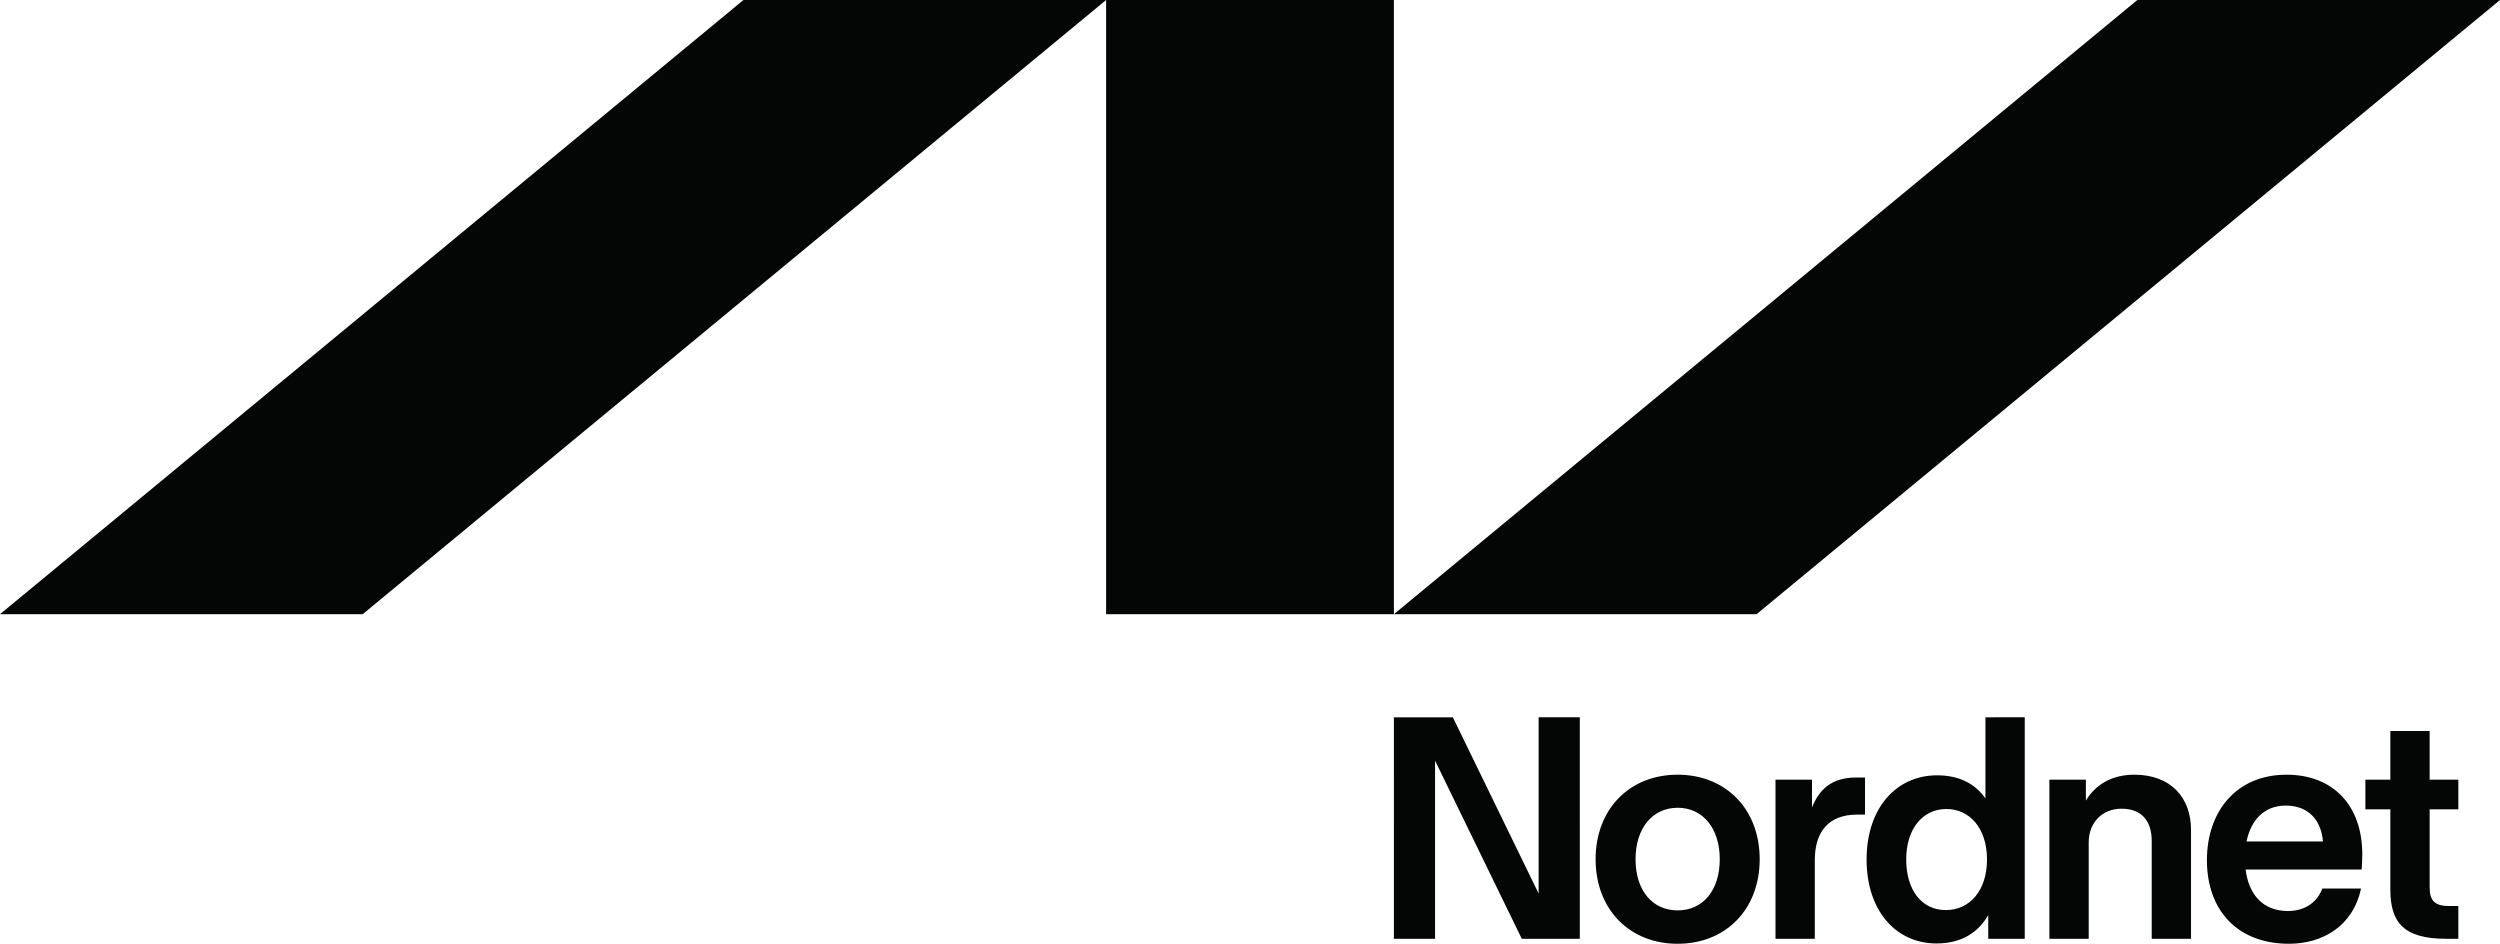
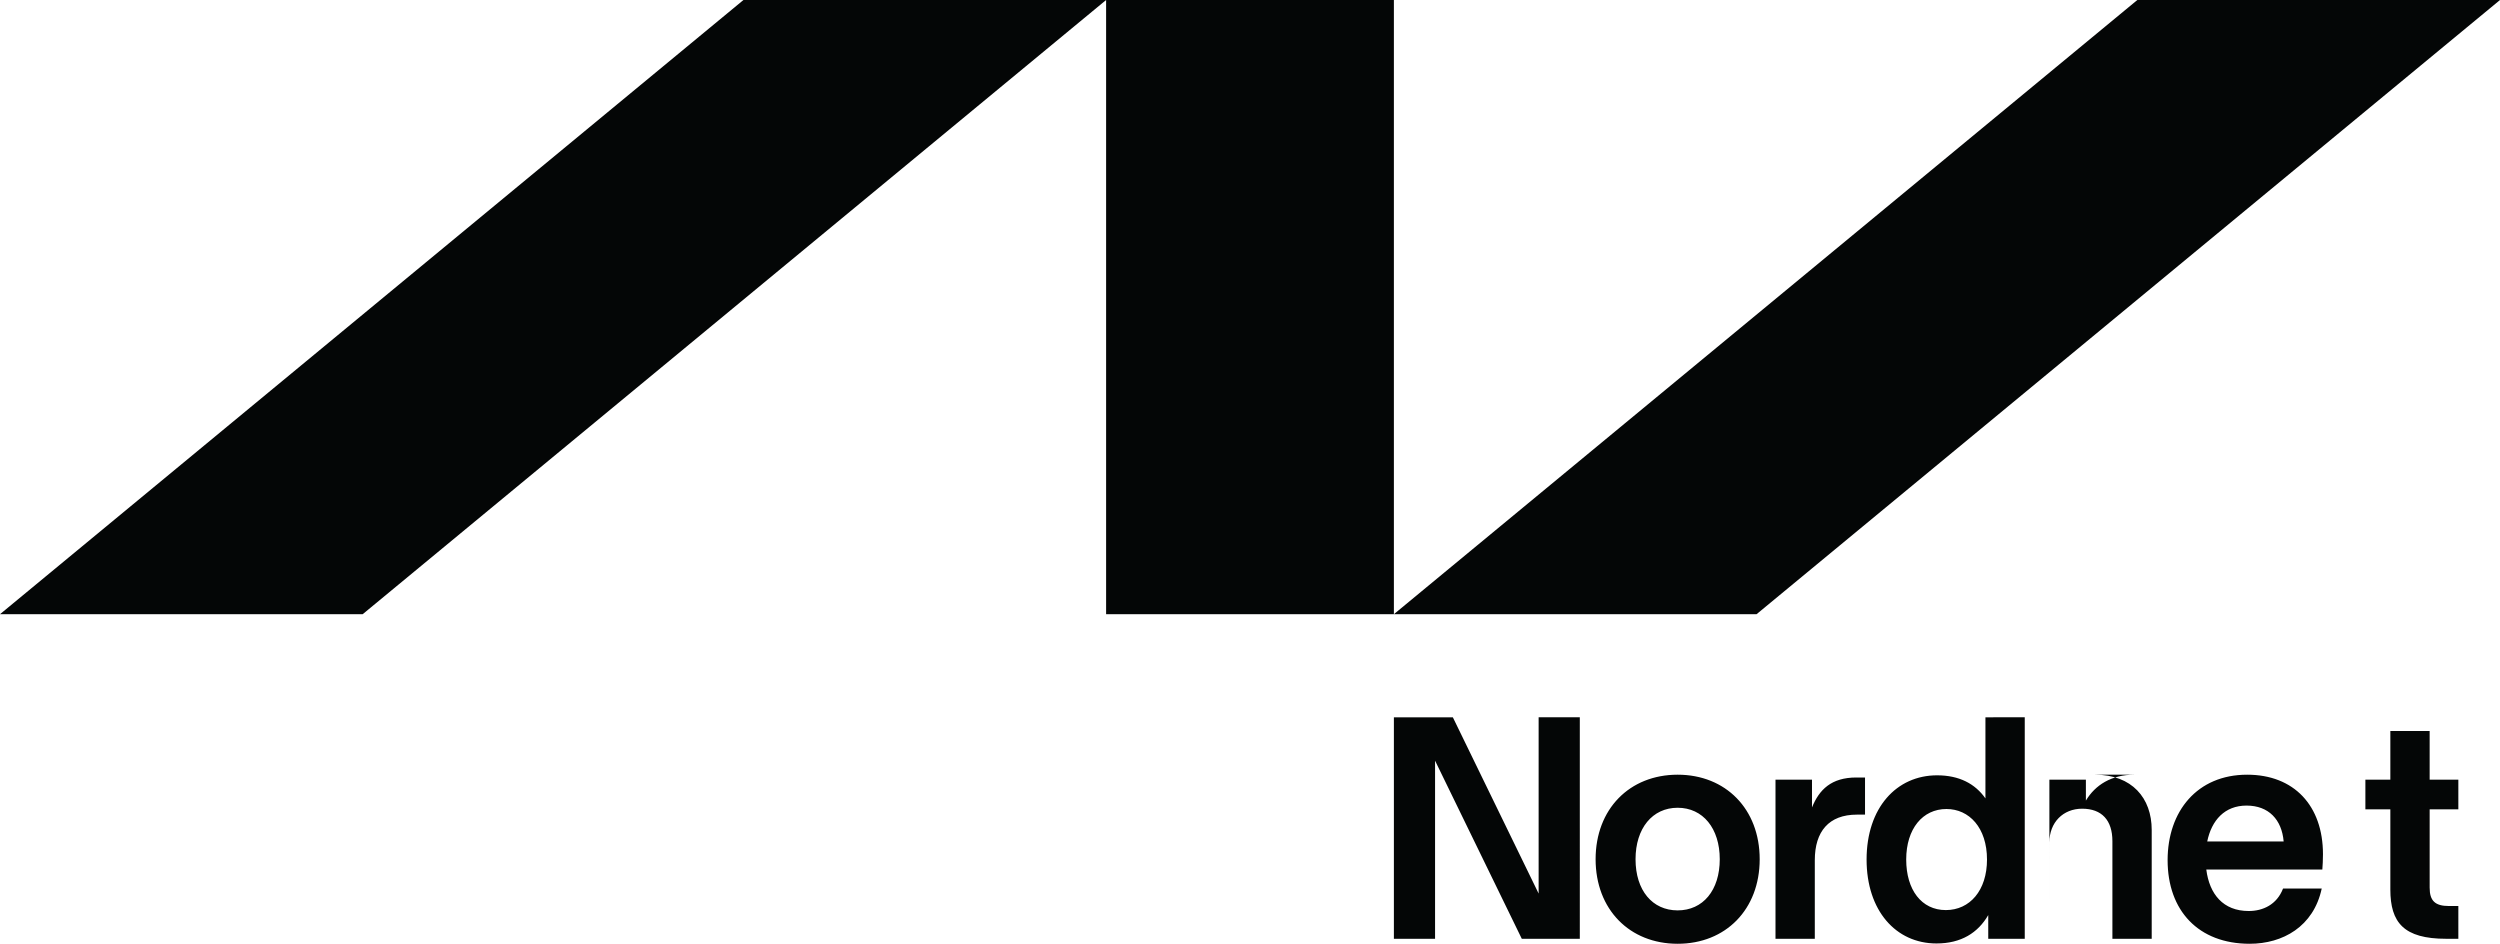
<svg xmlns="http://www.w3.org/2000/svg" xml:space="preserve" version="1.1" viewBox="0 0 1283573 484560">
-   <path d="M1097370-1 715660 315347h186205L1283570 0h-186200M381708 0 0 315347h186206L567908 0h-186200m186200 315348h147754V0H567908v315348m222070 52935v90493l-44045-90493h-30270V482000h21140v-91456l44527 91455h29790V368282h-21142m71377 29469c-24665 0-42124 17619-42124 43404 0 25788 17459 43407 42124 43407s42123-17620 42123-43407c0-25786-17458-43404-42123-43404m0 16978c12972 0 21620 10568 21620 26426 0 16019-8648 26266-21620 26266-12974 0-21621-10247-21621-26266 0-15858 8647-26426 21621-26426m400831 800v-15216h-14734V375330h-20180v24984h-12814v15217h12814v41160c0 16980 6885 25309 28668 25309h6246v-16820l-4805-1c-7201-4-9925-2726-9925-9453v-40200h14734M953074 399190c-12814 0-19058 6247-22742 15376V400310h-18740V482000h20180v-40364c0-14736 7208-23383 21622-23383h4164v-19060h-4484m66308-30910v41641c-5285-7528-13453-11852-24825-11852-20820 0-36196 16658-36196 43244 0 26266 15056 43083 35876 43083 12652 0 21302-5446 26586-14574V482000h18742V368282Zm-20341 98980c-12490 0-20340-10410-20340-25947 0-15856 8490-25948 20660-25948 11690 0 20824 9610 20824 25948 0 15856-8810 25947-21142 25947m96740-69512c-11694 0-20021 5285-24825 13295v-10733h-18740V482000h20182v-49492c-1-10250 7045-17299 16815-17299 10090 0 15536 5927 15536 16657V482000h20180v-55900c0-16338-10090-28350-29148-28350m117078 40842c0-24986-14895-40840-38920-40840-25628 0-40843 18736-40843 43882 0 25946 15857 42925 42124 42925 16977 0 32833-8810 36997-28348h-19858c-3204 8327-10412 11530-17620 11530-13134 0-20180-8650-21782-21300h59580c162-1602 323-5447 323-7850m-39242-24982c11371 0 18097 7208 19057 18418h-39240c2243-10890 8971-18418 20182-18418" fill="#040606" fill-opacity="1" fill-rule="nonzero" />
+   <path d="M1097370-1 715660 315347h186205L1283570 0h-186200M381708 0 0 315347h186206L567908 0h-186200m186200 315348h147754V0H567908v315348m222070 52935v90493l-44045-90493h-30270V482000h21140v-91456l44527 91455h29790V368282h-21142m71377 29469c-24665 0-42124 17619-42124 43404 0 25788 17459 43407 42124 43407s42123-17620 42123-43407c0-25786-17458-43404-42123-43404m0 16978c12972 0 21620 10568 21620 26426 0 16019-8648 26266-21620 26266-12974 0-21621-10247-21621-26266 0-15858 8647-26426 21621-26426m400831 800v-15216h-14734V375330h-20180v24984h-12814v15217h12814v41160c0 16980 6885 25309 28668 25309h6246v-16820l-4805-1c-7201-4-9925-2726-9925-9453v-40200h14734M953074 399190c-12814 0-19058 6247-22742 15376V400310h-18740V482000h20180v-40364c0-14736 7208-23383 21622-23383h4164v-19060h-4484m66308-30910v41641c-5285-7528-13453-11852-24825-11852-20820 0-36196 16658-36196 43244 0 26266 15056 43083 35876 43083 12652 0 21302-5446 26586-14574V482000h18742V368282Zm-20341 98980c-12490 0-20340-10410-20340-25947 0-15856 8490-25948 20660-25948 11690 0 20824 9610 20824 25948 0 15856-8810 25947-21142 25947m96740-69512c-11694 0-20021 5285-24825 13295v-10733h-18740V482000v-49492c-1-10250 7045-17299 16815-17299 10090 0 15536 5927 15536 16657V482000h20180v-55900c0-16338-10090-28350-29148-28350m117078 40842c0-24986-14895-40840-38920-40840-25628 0-40843 18736-40843 43882 0 25946 15857 42925 42124 42925 16977 0 32833-8810 36997-28348h-19858c-3204 8327-10412 11530-17620 11530-13134 0-20180-8650-21782-21300h59580c162-1602 323-5447 323-7850m-39242-24982c11371 0 18097 7208 19057 18418h-39240c2243-10890 8971-18418 20182-18418" fill="#040606" fill-opacity="1" fill-rule="nonzero" />
</svg>